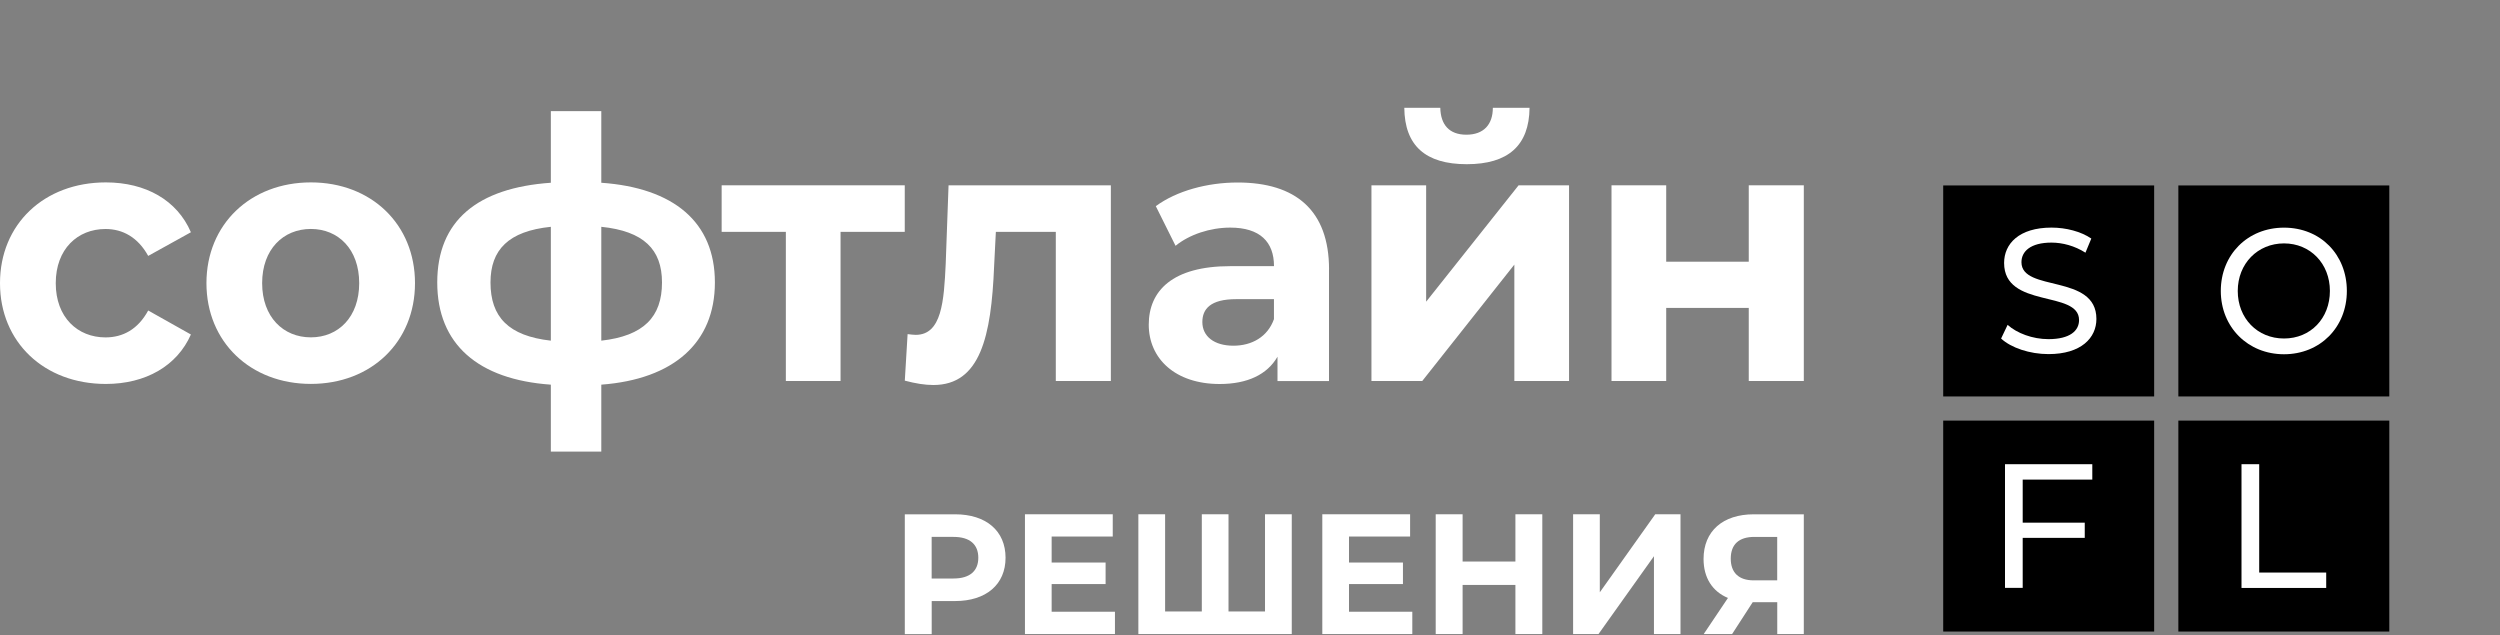
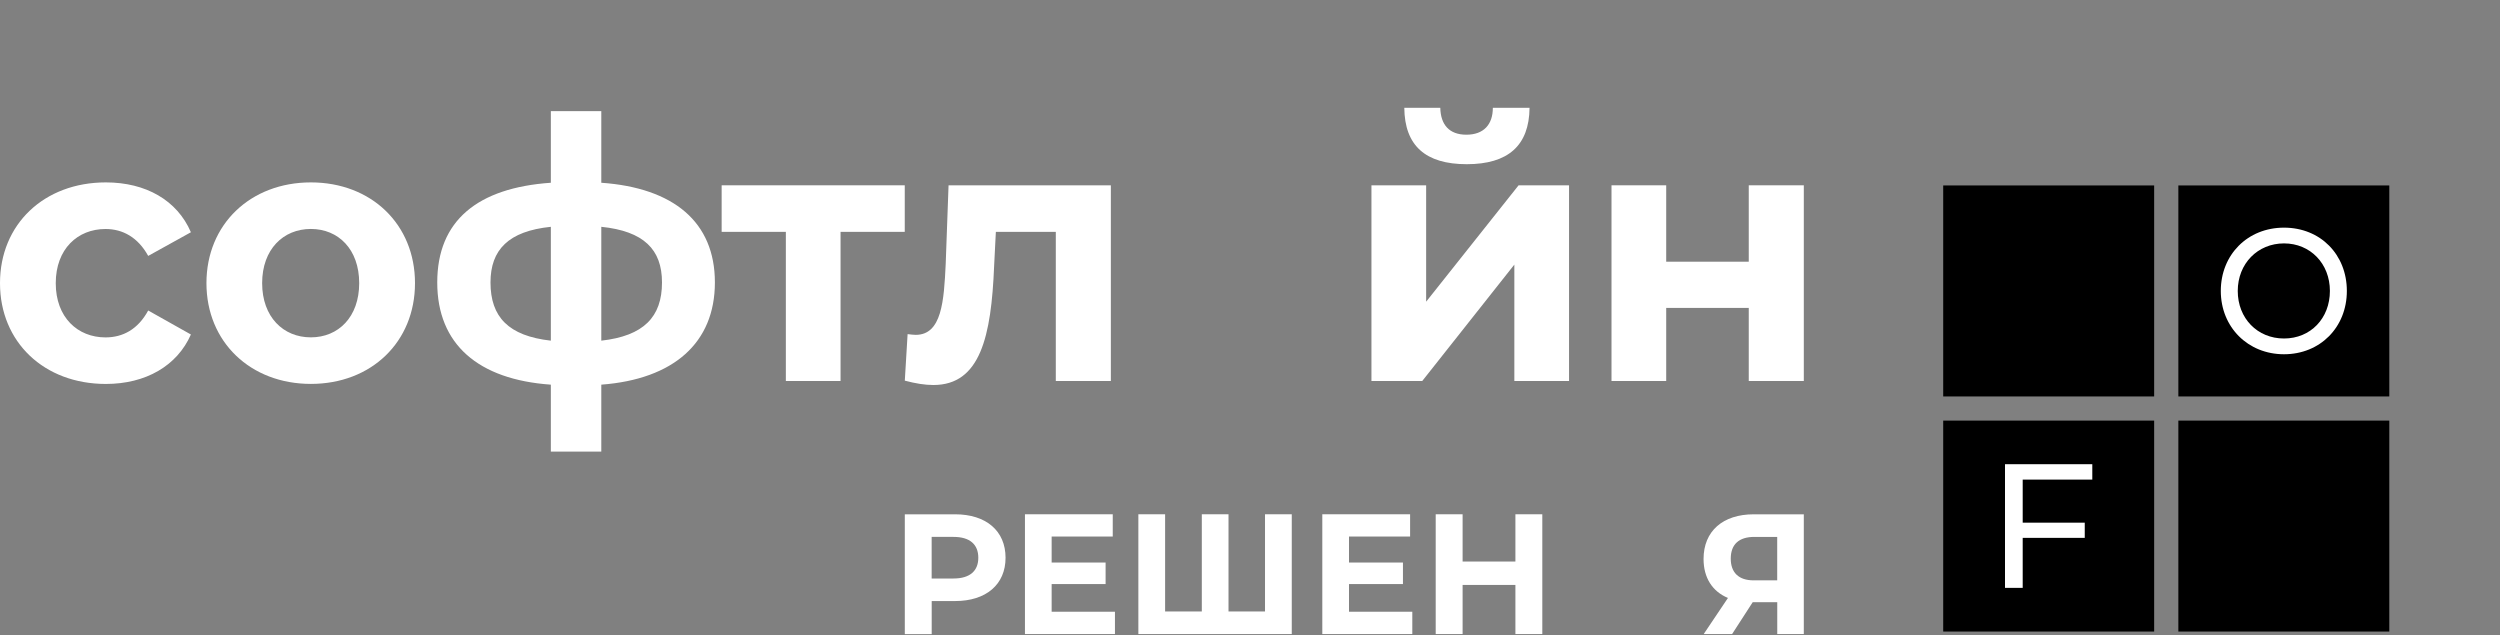
<svg xmlns="http://www.w3.org/2000/svg" width="500" height="127" viewBox="0 0 500 127" fill="none">
  <rect x="0" y="0" width="500" height="127" fill="#808080" stroke="none" />
  <g clip-path="url(#clip0_796_191)">
    <path d="M430.831 84.12H388.641V126.31H430.831V84.12Z" fill="black" />
    <path d="M477.86 84.12H435.67V126.31H477.86V84.12Z" fill="black" />
    <path d="M430.831 37.09H388.641V79.29H430.831V37.09Z" fill="black" />
    <path d="M477.86 37.09H435.67V79.29H477.86V37.09Z" fill="black" />
    <path d="M404.54 95.91V104.54H416.95V107.58H404.54V117.58H401V92.84H418.46V95.92H404.53L404.54 95.91Z" fill="white" />
-     <path d="M448.301 92.84H451.841V114.51H465.241V117.59H448.301V92.85V92.84Z" fill="white" />
-     <path d="M400.211 67.73L401.521 64.969C403.361 66.629 406.501 67.829 409.691 67.829C413.971 67.829 415.811 66.169 415.811 64.01C415.811 57.969 400.821 61.779 400.821 52.59C400.821 48.77 403.791 45.52 410.301 45.52C413.201 45.52 416.201 46.3 418.261 47.709L417.091 50.539C414.931 49.16 412.491 48.52 410.301 48.52C406.091 48.52 404.291 50.289 404.291 52.44C404.291 58.48 419.281 54.7 419.281 63.789C419.281 67.57 416.241 70.82 409.701 70.82C405.921 70.82 402.201 69.549 400.221 67.71L400.211 67.73Z" fill="white" />
    <path d="M444.16 58.19C444.16 50.94 449.52 45.53 456.8 45.53C464.08 45.53 469.37 50.9 469.37 58.19C469.37 65.48 464.01 70.85 456.8 70.85C449.59 70.85 444.16 65.44 444.16 58.19ZM465.98 58.19C465.98 52.71 462.05 48.68 456.8 48.68C451.55 48.68 447.55 52.71 447.55 58.19C447.55 63.67 451.48 67.7 456.8 67.7C462.12 67.7 465.98 63.67 465.98 58.19Z" fill="white" />
    <path d="M201.111 111.55C201.111 116.89 197.231 120.21 191.021 120.21H186.341V126.82H180.961V102.86H191.021C197.231 102.86 201.111 106.18 201.111 111.55ZM195.661 111.55C195.661 108.91 194.001 107.38 190.711 107.38H186.331V115.7H190.711C194.001 115.7 195.661 114.16 195.661 111.56V111.55Z" fill="white" />
    <path d="M222.99 122.361V126.811H204.99V102.851H222.55V107.301H210.33V112.501H221.12V116.811H210.33V122.351H222.98L222.99 122.361Z" fill="white" />
    <path d="M258.352 102.851V126.811H227.672V102.851H233.022V122.291H240.362V102.851H245.702V122.291H253.002V102.851H258.342H258.352Z" fill="white" />
    <path d="M282.461 122.361V126.811H264.461V102.851H282.021V107.301H269.801V112.501H280.591V116.811H269.801V122.351H282.451L282.461 122.361Z" fill="white" />
    <path d="M308.461 102.851V126.811H303.081V116.991H292.521V126.811H287.141V102.851H292.521V112.301H303.081V102.851H308.461Z" fill="white" />
-     <path d="M314.611 102.851H319.961V118.461L331.051 102.851H336.101V126.811H330.791V111.241L319.701 126.811H314.621V102.851H314.611Z" fill="white" />
    <path d="M360.761 102.851V126.811H355.451V120.441H350.541L346.421 126.811H340.741L345.591 119.591C342.471 118.291 340.711 115.551 340.711 111.791C340.711 106.211 344.591 102.861 350.741 102.861H360.771L360.761 102.851ZM346.151 111.721C346.151 114.491 347.711 116.071 350.731 116.071H355.441V107.381H350.861C347.811 107.381 346.151 108.851 346.151 111.731V111.721Z" fill="white" />
    <path d="M0 56.63C0 44.84 8.82 36.48 21.17 36.48C29.14 36.48 35.43 40.041 38.18 46.45L29.64 51.181C27.59 47.471 24.56 45.8 21.1 45.8C15.52 45.8 11.15 49.8 11.15 56.641C11.15 63.48 15.53 67.481 21.1 67.481C24.56 67.481 27.59 65.88 29.64 62.1L38.18 66.9C35.43 73.16 29.15 76.79 21.17 76.79C8.82 76.79 0 68.421 0 56.641L0 56.63Z" fill="white" />
    <path d="M41.289 56.63C41.289 44.84 50.109 36.48 62.179 36.48C74.249 36.48 82.999 44.85 82.999 56.63C82.999 68.41 74.249 76.781 62.179 76.781C50.109 76.781 41.289 68.41 41.289 56.63ZM71.839 56.63C71.839 49.861 67.679 45.791 62.169 45.791C56.659 45.791 52.429 49.861 52.429 56.63C52.429 63.401 56.659 67.471 62.169 67.471C67.679 67.471 71.839 63.401 71.839 56.63Z" fill="white" />
    <path d="M120.259 76.931V90.321H110.169V76.931C95.629 75.911 87.449 68.851 87.449 56.491C87.449 44.131 95.499 37.571 110.169 36.551V22.221H120.259V36.551C134.729 37.571 142.979 44.411 142.979 56.491C142.979 68.571 134.719 75.841 120.259 76.931ZM110.169 68.131V45.361C101.699 46.231 98.099 49.951 98.099 56.491C98.099 63.401 101.699 67.181 110.169 68.131ZM132.399 56.491C132.399 49.871 128.729 46.231 120.259 45.361V68.131C128.729 67.181 132.399 63.401 132.399 56.491Z" fill="white" />
    <path d="M180.95 46.37H168.11V76.201H157.17V46.37H144.33V37.06H180.95V46.37Z" fill="white" />
    <path d="M222.171 37.06V76.201H211.161V46.37H199.171L198.821 53.281C198.251 67.251 196.071 77.001 186.681 77.001C184.991 77.001 183.151 76.71 180.961 76.13L181.521 66.82C182.091 66.891 182.651 66.971 183.141 66.971C188.361 66.971 188.791 60.2 189.141 52.781L189.711 37.071H222.171V37.06Z" fill="white" />
-     <path d="M265.8 53.871V76.211H255.5V71.341C253.45 74.901 249.5 76.801 243.93 76.801C235.04 76.801 229.75 71.711 229.75 64.941C229.75 58.171 234.48 53.231 246.05 53.231H254.8C254.8 48.361 251.98 45.521 246.05 45.521C242.03 45.521 237.87 46.901 235.11 49.161L231.16 41.231C235.32 38.171 241.46 36.501 247.53 36.501C259.1 36.501 265.81 42.031 265.81 53.891L265.8 53.871ZM254.79 63.831V59.831H247.24C242.09 59.831 240.47 61.791 240.47 64.411C240.47 67.251 242.8 69.141 246.68 69.141C250.35 69.141 253.52 67.391 254.79 63.831Z" fill="white" />
    <path d="M274.289 37.06H285.229V60.34L303.719 37.06H313.809V76.201H302.869V52.92L284.449 76.201H274.289V37.06ZM280.859 21.561H288.059C288.129 24.91 289.819 26.941 293.279 26.941C296.739 26.941 298.569 24.901 298.569 21.561H305.909C305.839 29.131 301.599 32.84 293.349 32.84C285.099 32.84 280.929 29.131 280.859 21.561Z" fill="white" />
    <path d="M322.301 37.06H333.241V52.34H349.751V37.06H360.761V76.201H349.751V61.581H333.241V76.201H322.301V37.06Z" fill="white" />
  </g>
  <defs>
    <clipPath id="clip0_796_191">
      <rect width="500" height="126.81" fill="white" />
    </clipPath>
  </defs>
</svg>